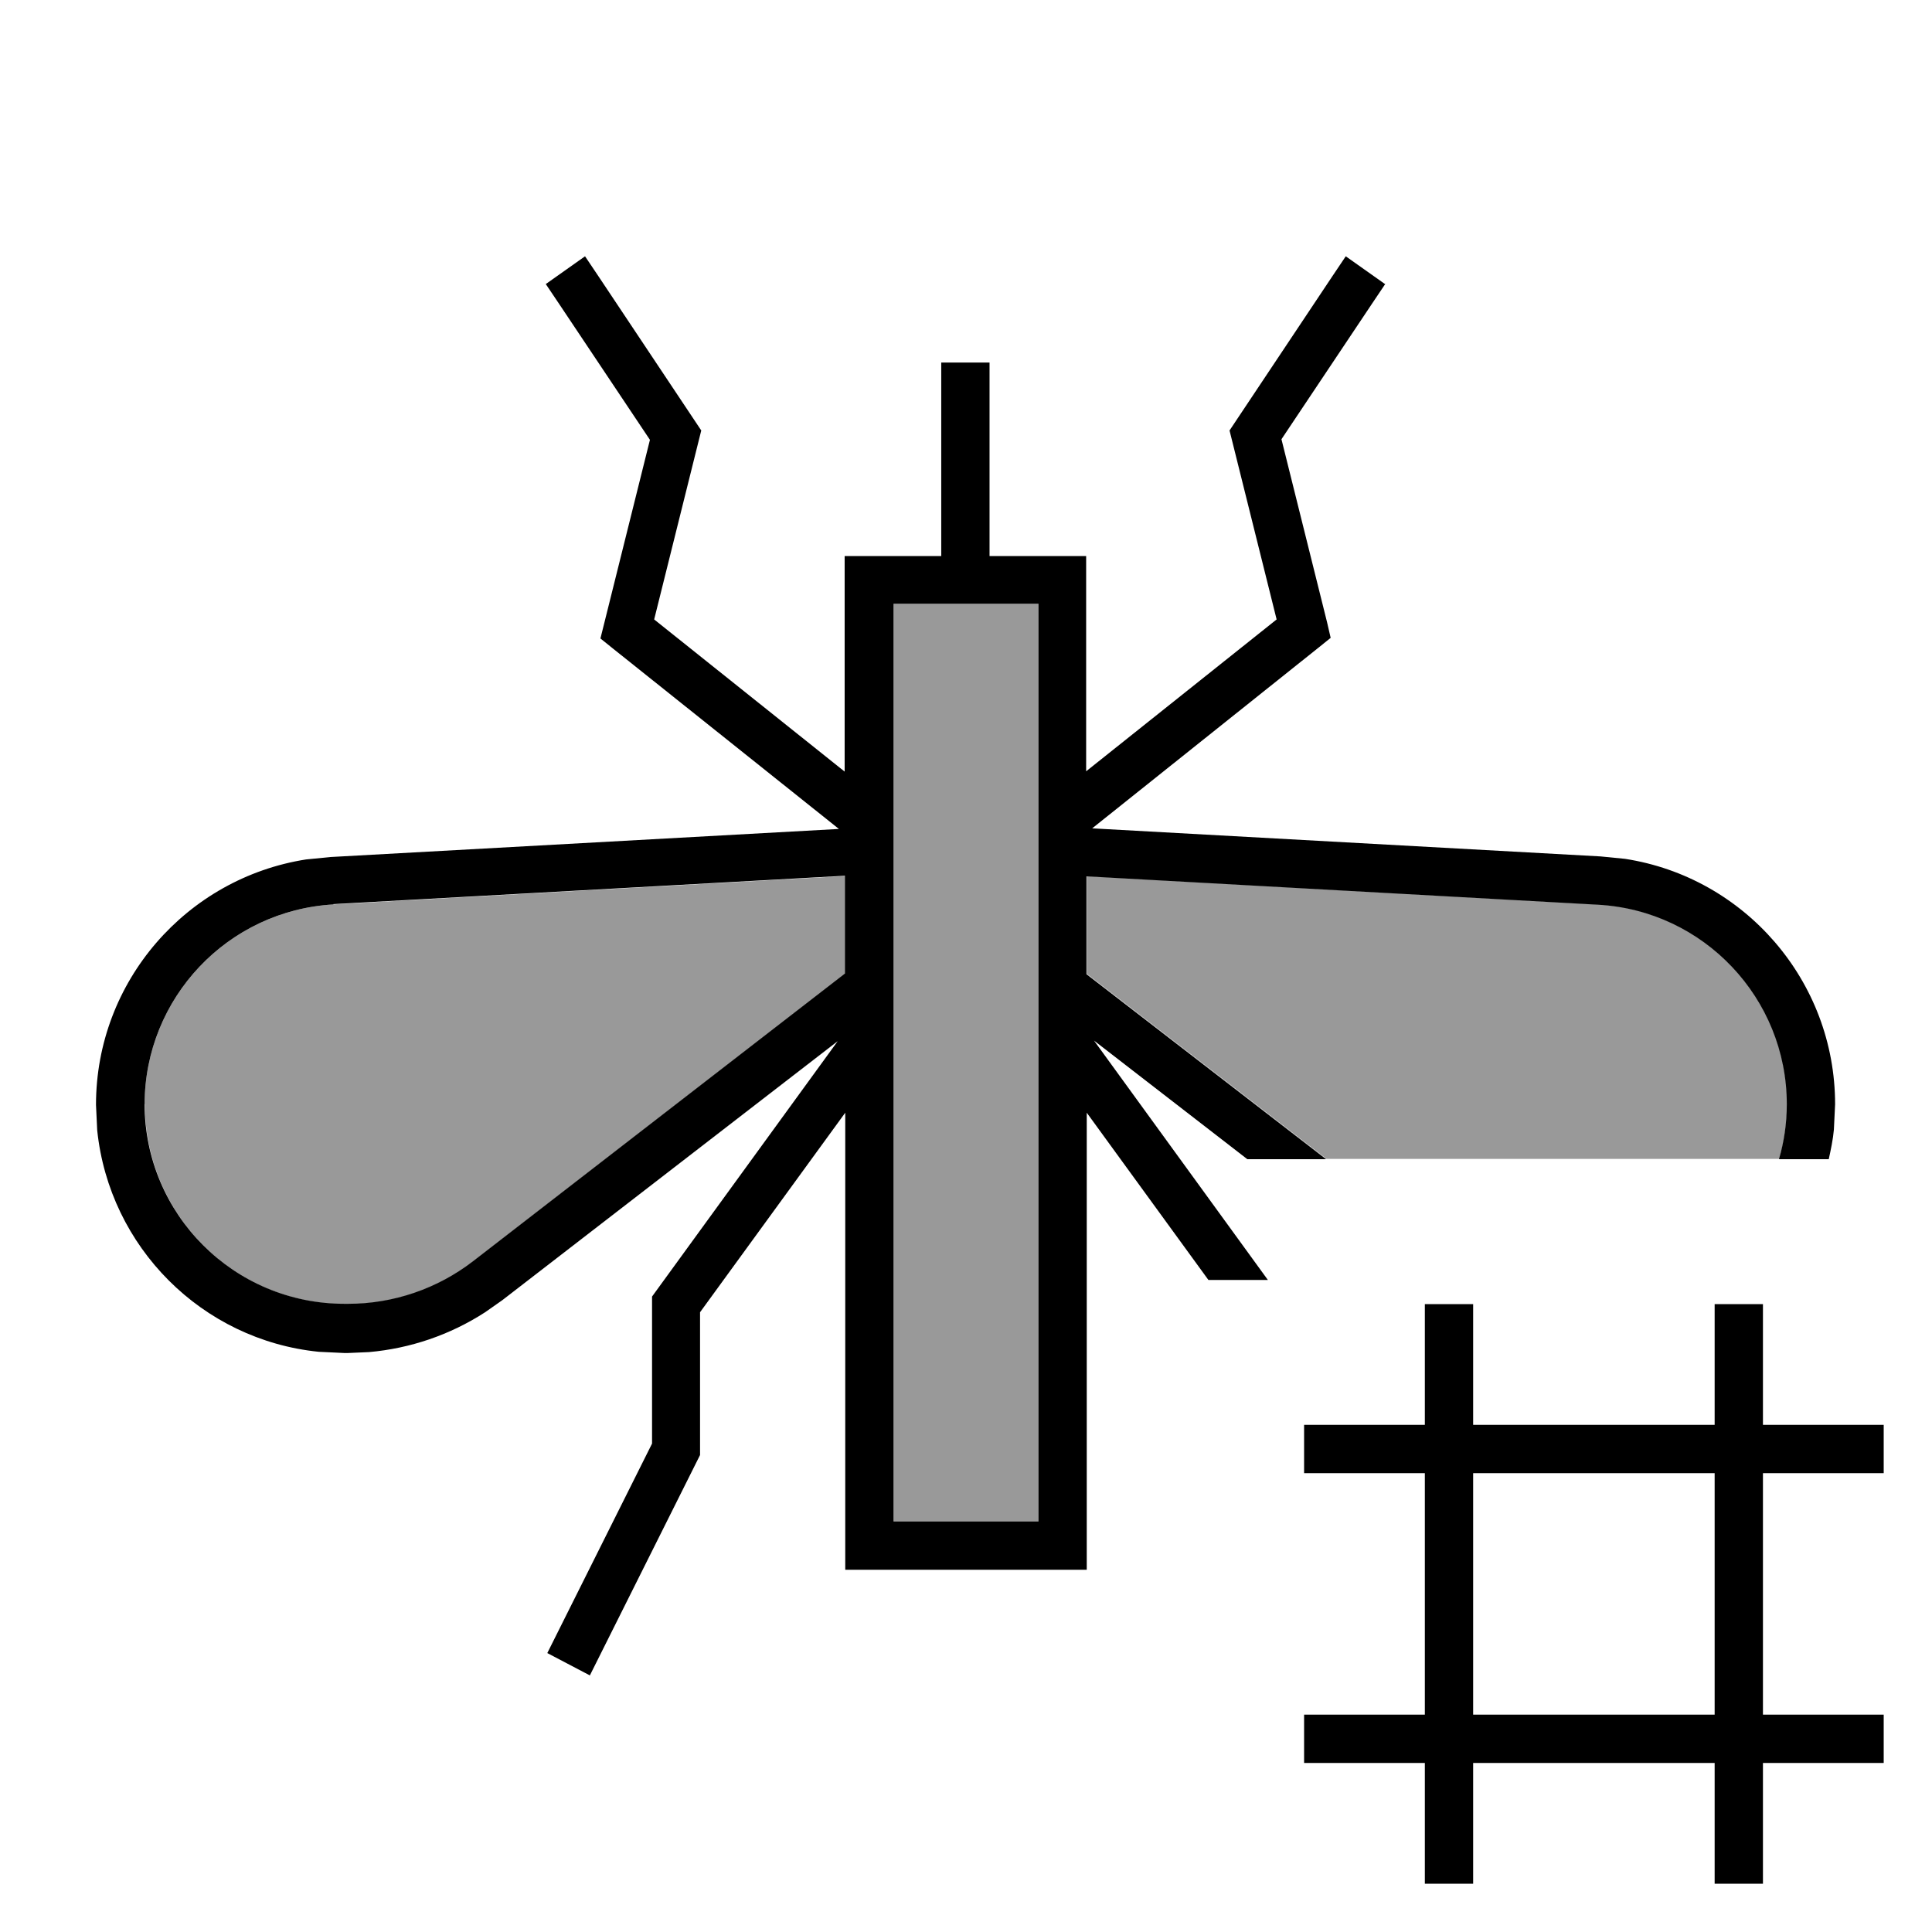
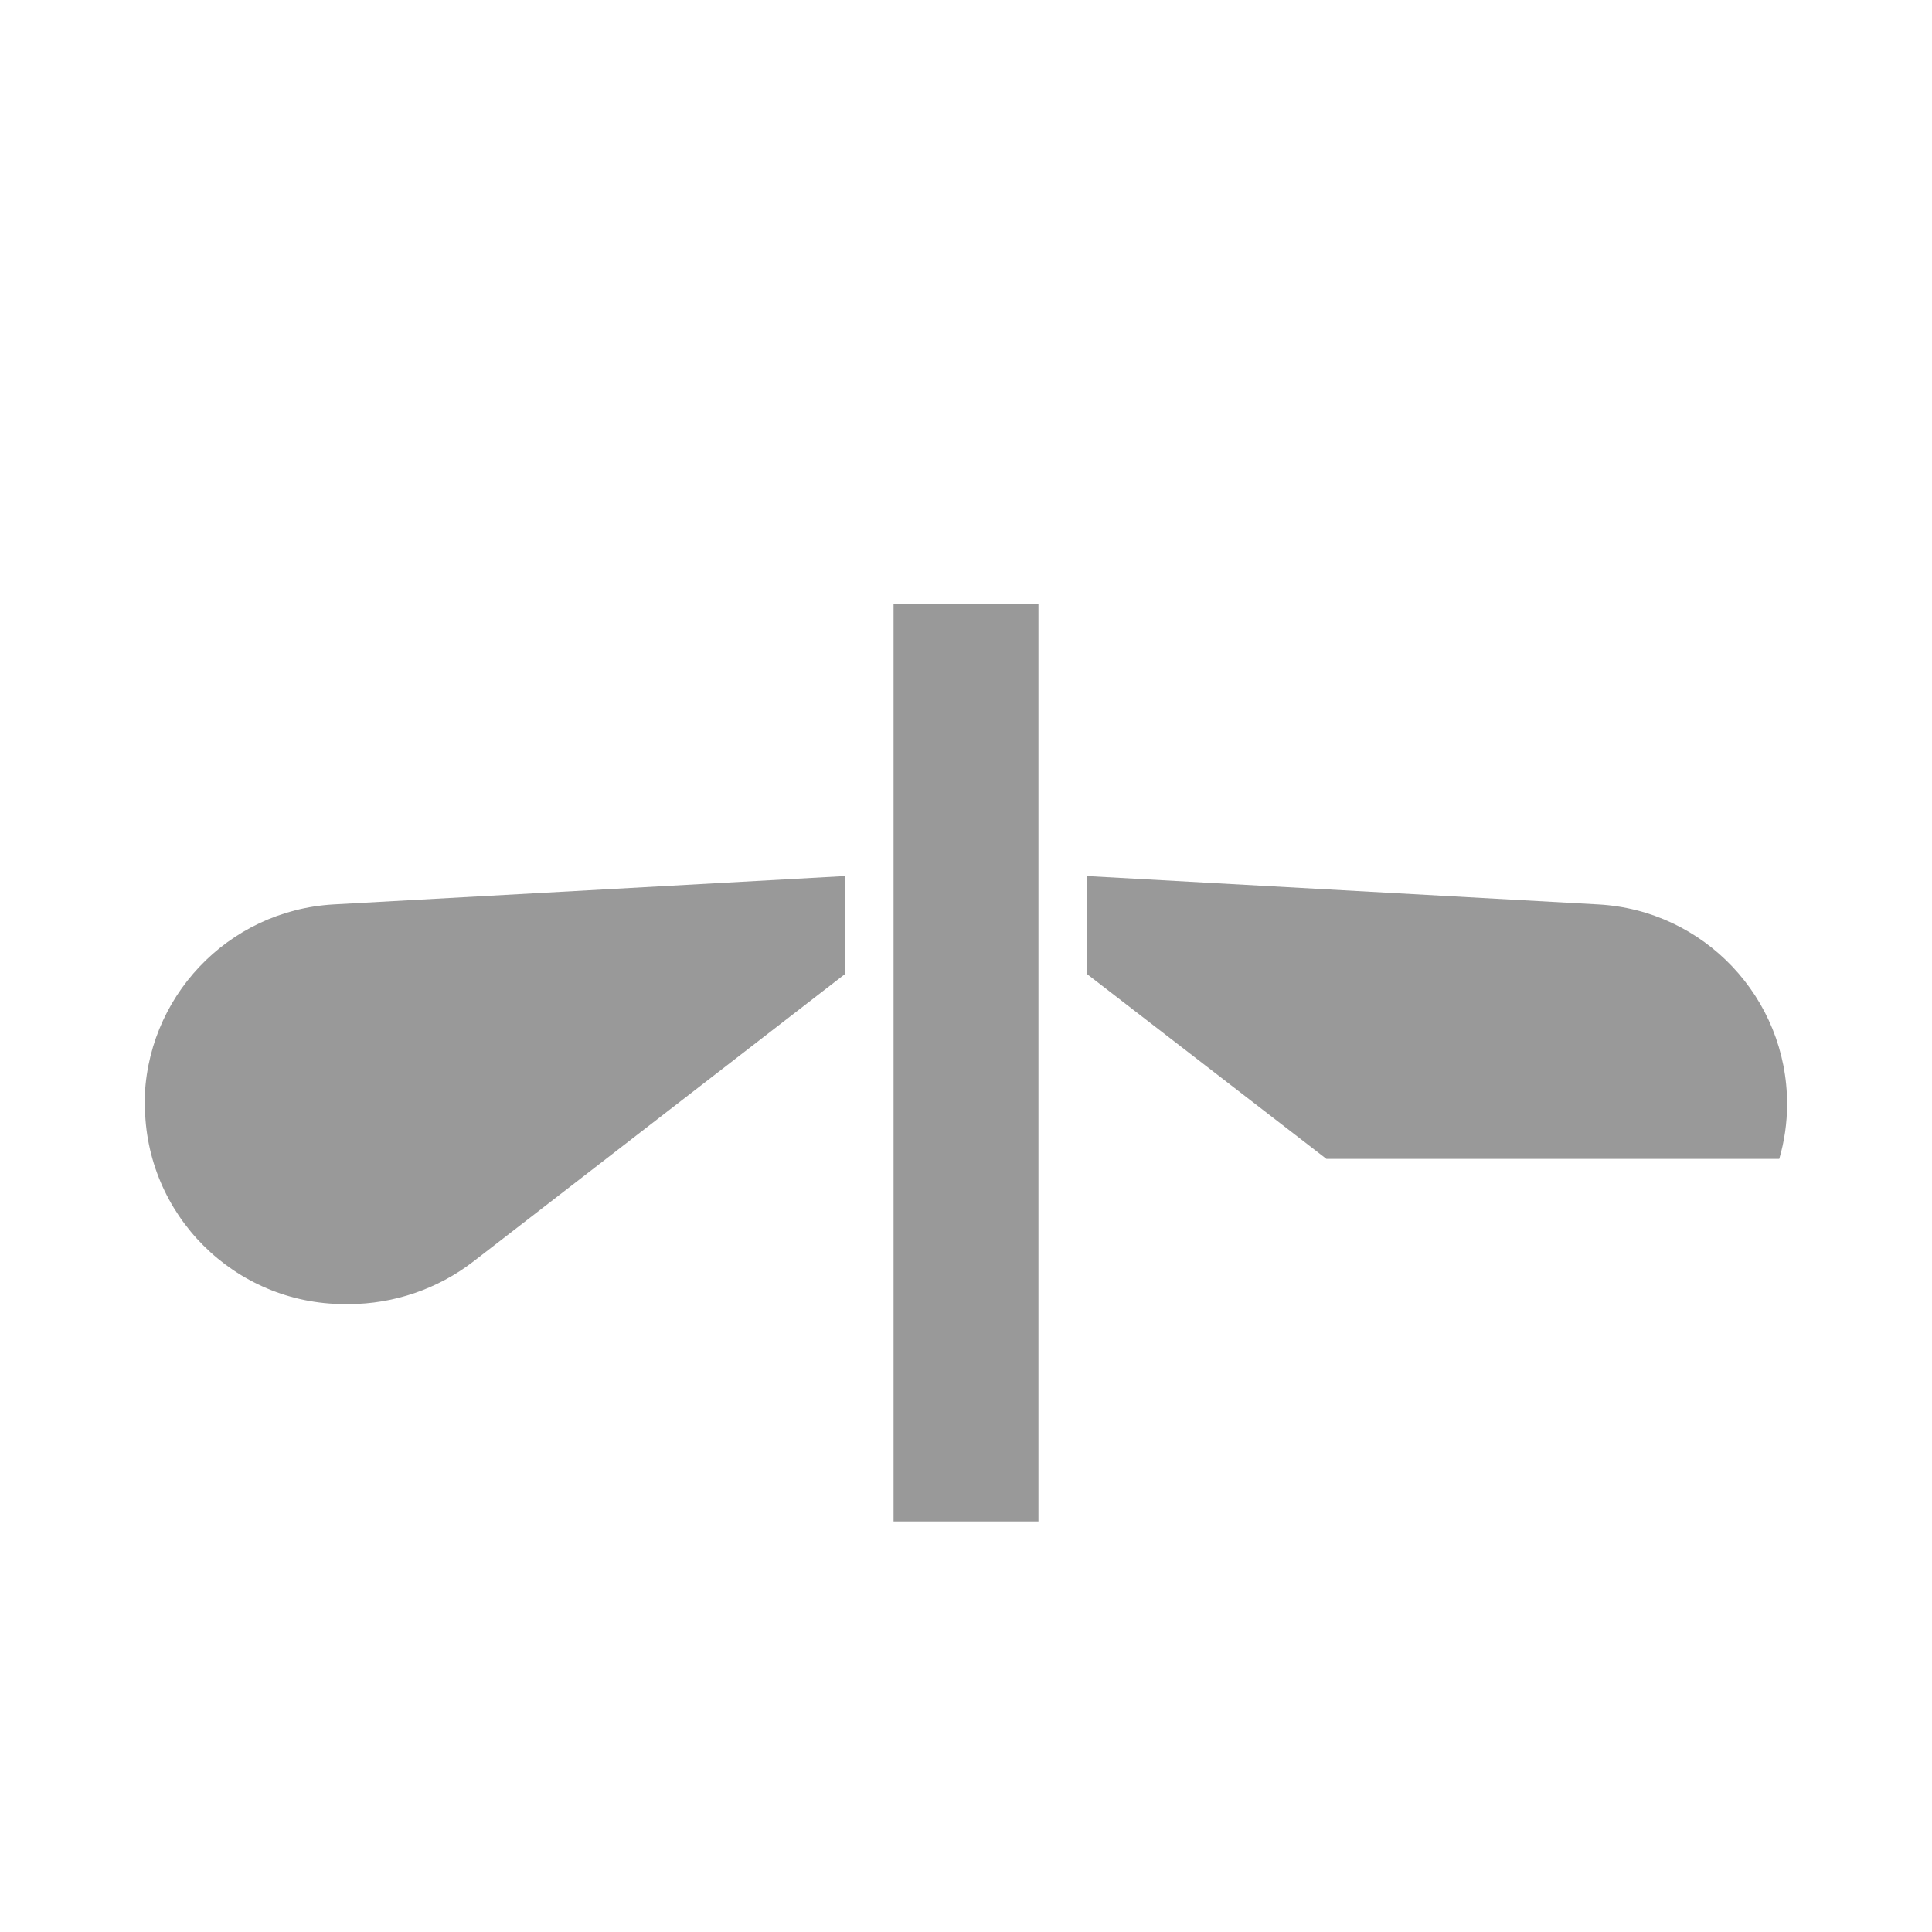
<svg xmlns="http://www.w3.org/2000/svg" viewBox="0 0 640 640">
  <path opacity=".4" fill="currentColor" d="M48 365.8C48 402.4 77.7 432 114.2 432L115.5 432C130.4 432 145 427 156.8 417.9L280 322.6L280 290.2L110.5 299.6C75.4 301.6 48 330.6 47.9 365.7zM296 200L296 504L344 504L344 200L296 200zM360 290.2L360 322.6L439.4 383.9L589.4 383.9C591.1 378.1 592 372 592 365.7C592 330.6 564.5 301.5 529.4 299.6L360 290.2z" />
-   <path fill="currentColor" d="M488 472L568 472L568 432L584 432L584 472L624 472L624 488L584 488L584 568L624 568L624 584L584 584L584 624L568 624L568 584L488 584L488 624L472 624L472 584L432 584L432 568L472 568L472 488L432 488L432 472L472 472L472 432L488 432L488 472zM488 568L568 568L568 488L488 488L488 568zM459 93.9L454.5 100.6L424.5 145.5L439.6 206.1L440.8 211.3L436.7 214.6L361.8 274.4L530.2 283.7L538.3 284.5C577.9 290.6 607.9 324.9 607.9 365.8L607.5 374.2C607.2 377.5 606.5 380.8 605.8 384L589.3 384C591 378.2 591.9 372.1 591.9 365.8C591.9 330.7 564.4 301.6 529.3 299.7L359.9 290.3L359.9 322.7L439.3 384L413.2 384L362.4 344.7L420 424L400.3 424L360 368.6L360 520L280 520L280 368.6L231.9 434.7L231.9 482L199 547.8L195.4 555L181.3 547.6L184.9 540.4L216 478.2L216 429.5L217.6 427.3L277.5 344.9L166.4 430.7L160.7 434.7C149.1 442.2 135.9 446.7 122.2 447.9L115.3 448.2L114 448.2L105.6 447.8C66.9 443.9 36.2 413.1 32.2 374.4L31.8 366C31.8 325.1 61.8 290.9 101.4 284.7L109.5 283.9L277.9 274.6L203 214.8L198.9 211.5L200.2 206.3L215.3 145.7L185.3 100.8L180.8 94.1L193.8 84.9L198.3 91.6L230.3 139.6L232.3 142.6L231.4 146.2L216.7 205.2L279.8 255.6L279.8 184.2L311.8 184.2L311.8 120.1L327.8 120.1L327.8 184.2L359.8 184.2L359.8 255.5L422.9 205.2L408.2 146.2L407.3 142.6L409.3 139.6L441.3 91.6L445.8 84.9L458.8 94.1zM296 504L344 504L344 200L296 200L296 504zM110.5 299.6C75.4 301.6 48 330.6 47.9 365.7C47.9 402.3 77.6 431.9 114.1 431.9L115.4 431.9C130.3 431.9 144.9 426.9 156.7 417.8L279.9 322.5L279.9 290.1L110.4 299.5z" />
</svg>